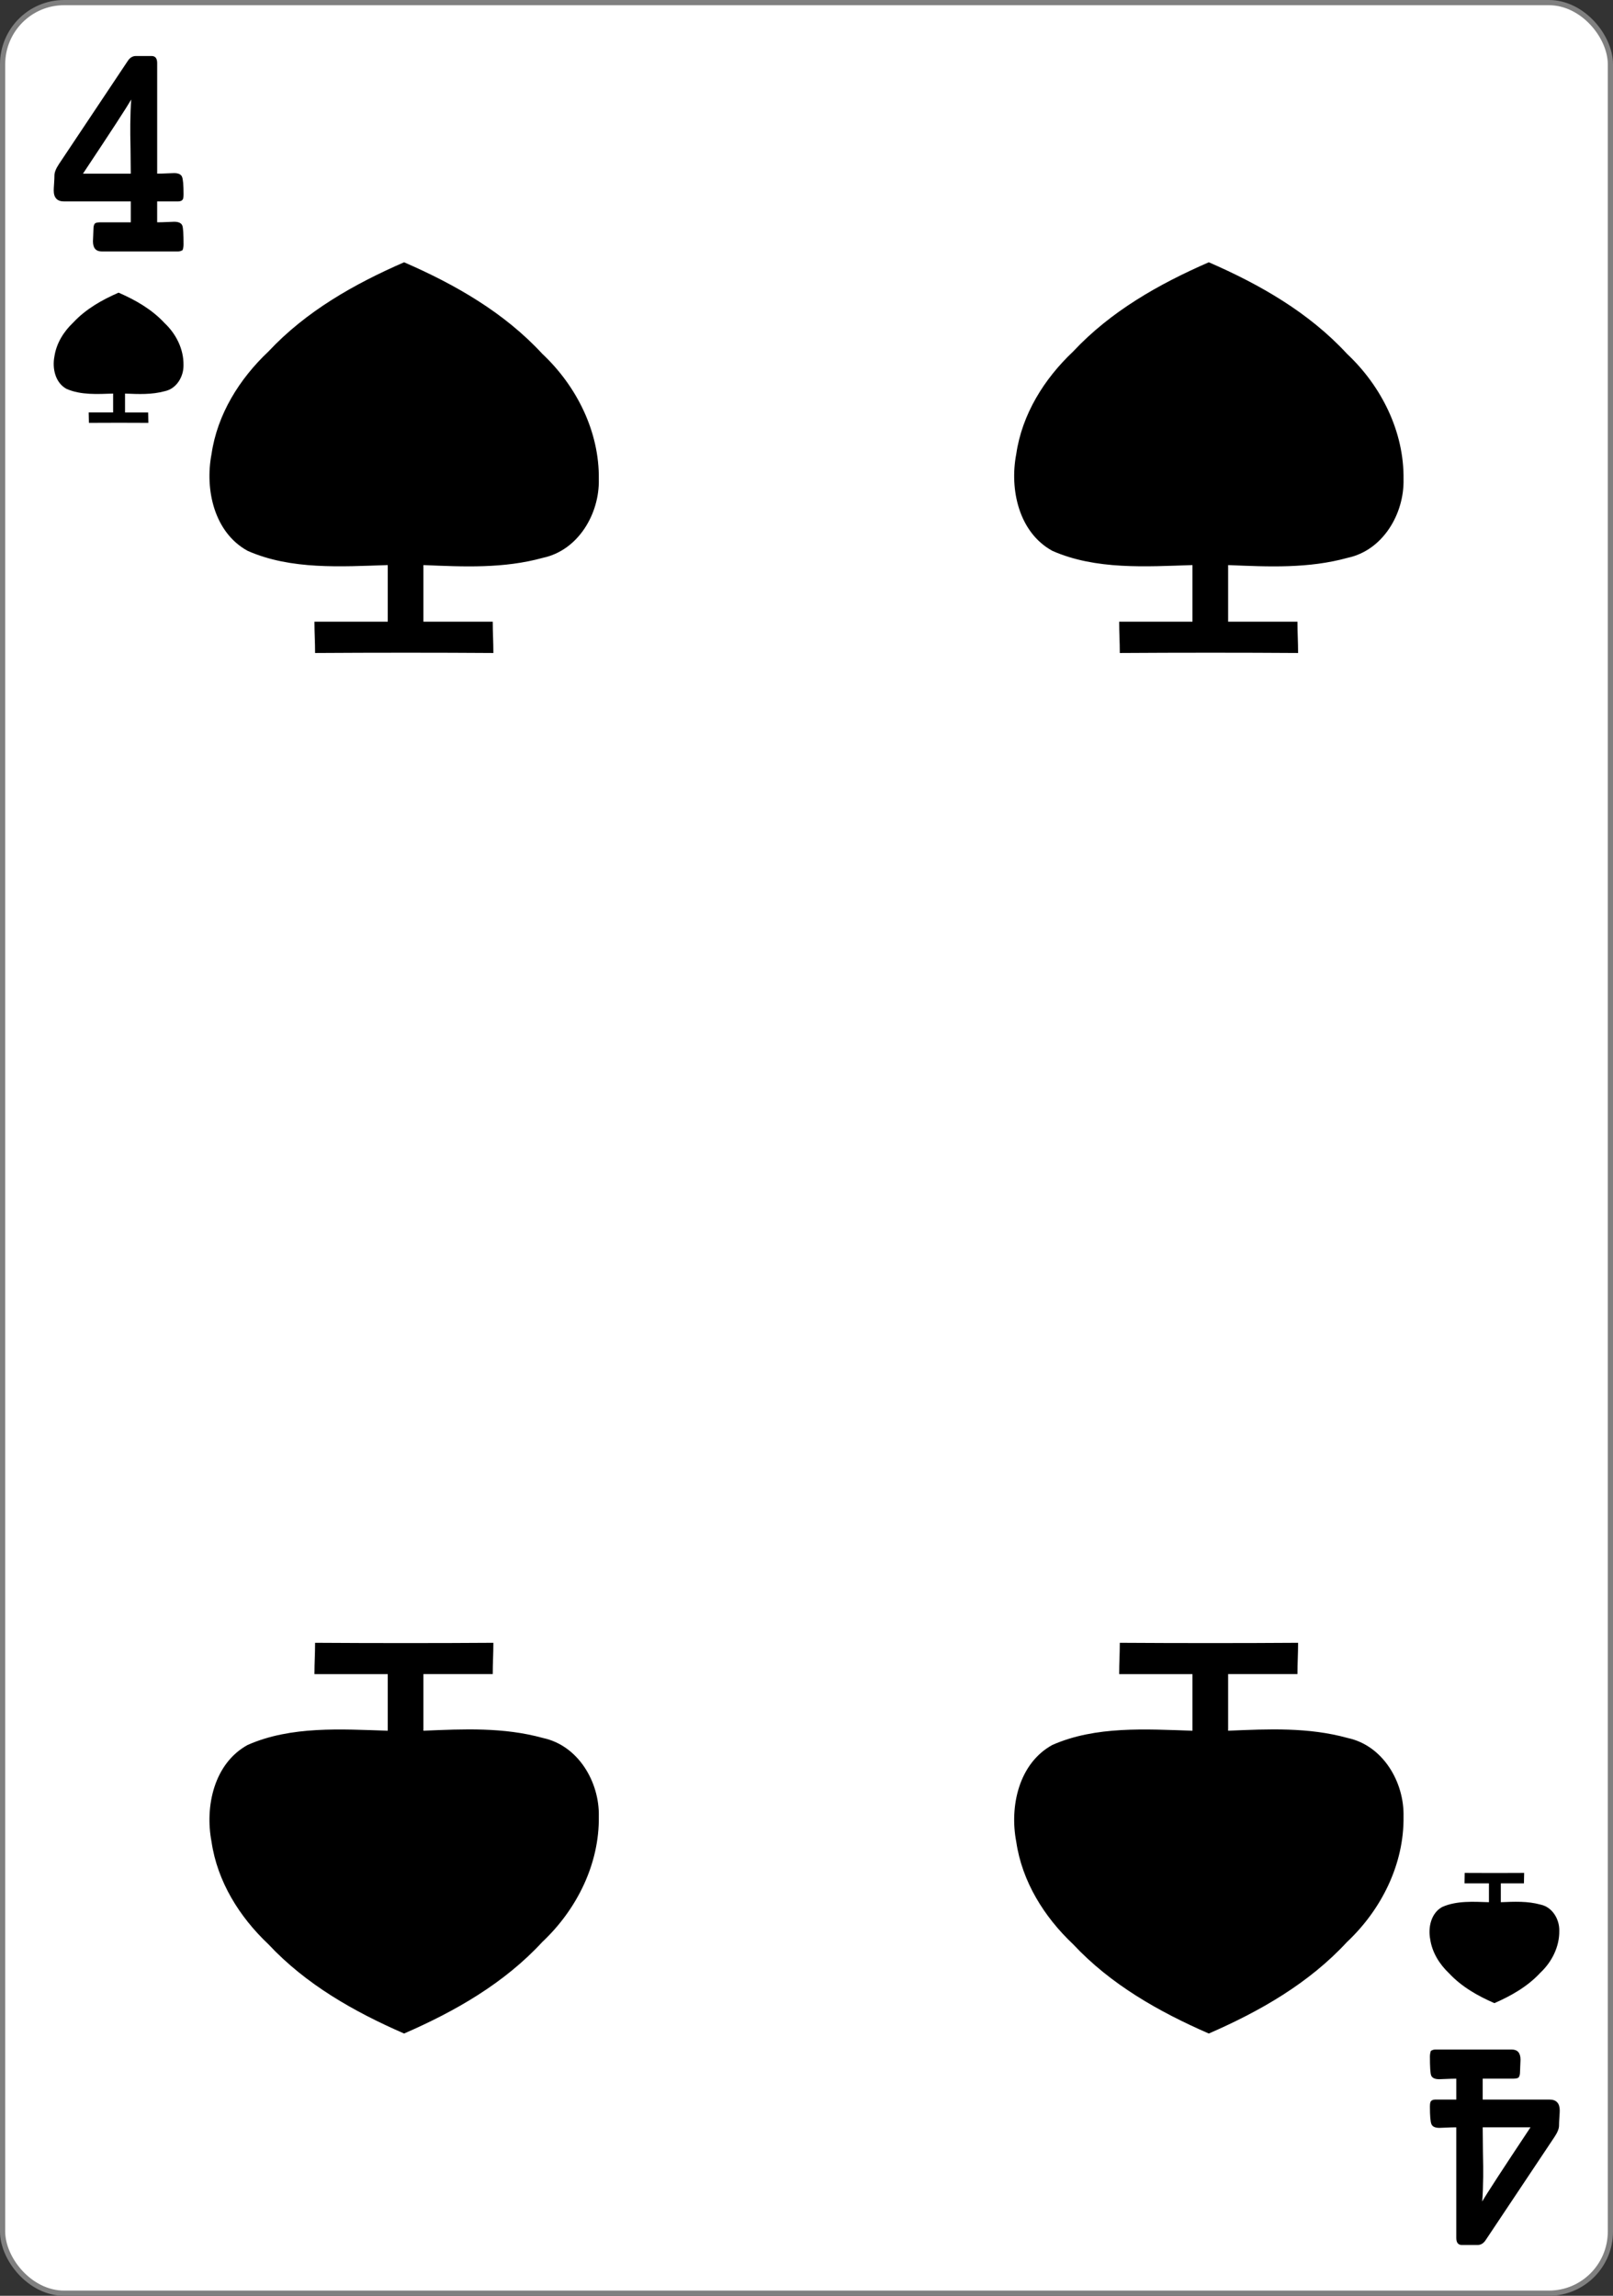
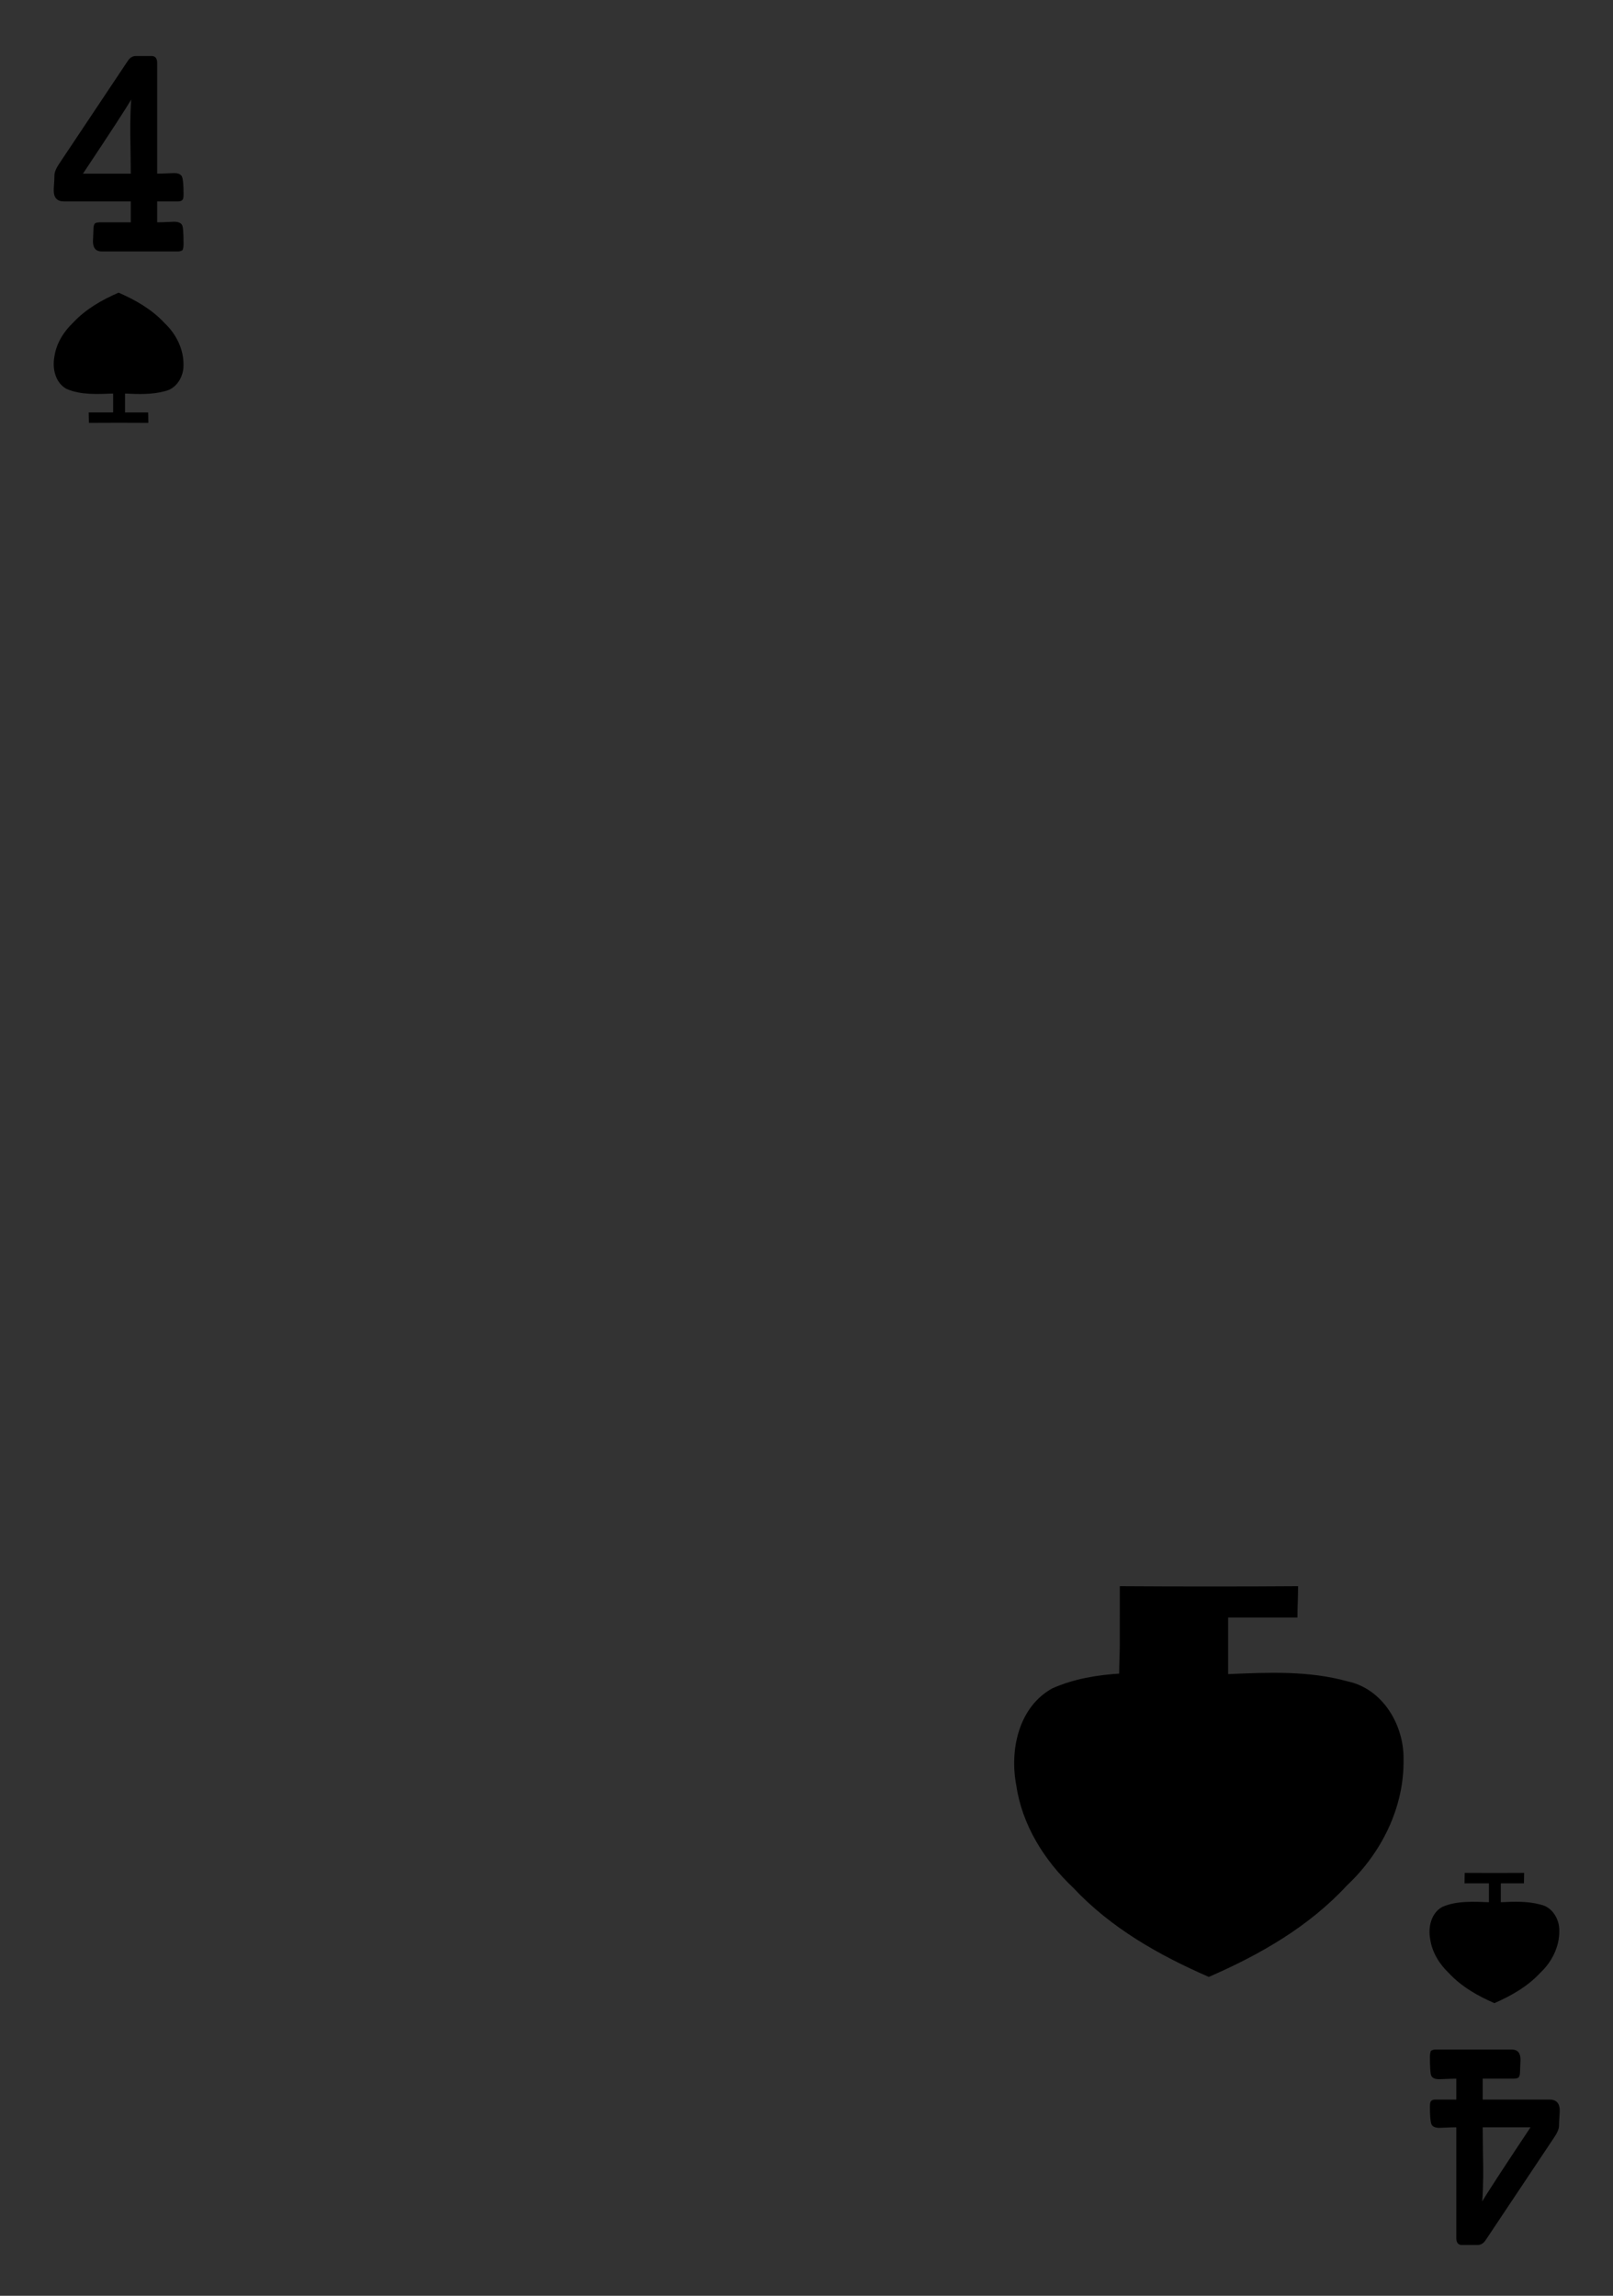
<svg xmlns="http://www.w3.org/2000/svg" height="333" width="234">
  <rect width="100%" height="100%" fill="#333333" stroke="none" />
  <g transform="translate(0 -719.362)">
-     <rect fill="#fff" height="332.244" rx="8.919" ry="8.946" stroke="#808080" stroke-width=".756" width="233.244" x=".378" y="719.74" />
    <path d="m12.899 780.702c0-.556-.031-.958-.031-1.514h3.545c0-1.322 0-1.415 0-2.737-2.244.072-4.672.239-6.774-.687-1.627-.893-2.075-2.971-1.747-4.679.281-1.928 1.352-3.639 2.75-4.958 1.819-1.946 4.139-3.259 6.561-4.316 2.472 1.075 4.843 2.431 6.686 4.428 1.659 1.559 2.765 3.763 2.731 6.071.036 1.665-.996 3.425-2.697 3.789-1.904.527-3.83.434-5.785.352v2.737h3.353c0 .556.031.958.031 1.514-2.632-.019-5.779-.019-8.622 0z" />
    <path d="m212.488 991.022c0 .556-.031.958-.031 1.514h3.545v2.737c-2.244-.072-4.672-.239-6.774.687-1.627.893-2.075 2.971-1.748 4.679.281 1.927 1.352 3.639 2.75 4.958 1.819 1.946 4.139 3.259 6.561 4.316 2.472-1.075 4.843-2.431 6.686-4.428 1.659-1.559 2.765-3.763 2.731-6.071.036-1.665-.996-3.425-2.697-3.789-1.904-.527-3.83-.434-5.785-.352 0-1.322 0-1.415 0-2.737h3.353c0-.556.031-.958.031-1.514-2.632.019-5.779.019-8.622 0z" />
-     <path d="m45.709 814.076c0-1.668-.092-2.873-.092-4.541h10.634c0-3.965 0-4.246 0-8.211-6.732.217-14.017.717-20.322-2.061-4.88-2.678-6.226-8.913-5.242-14.038.842-5.783 4.057-10.918 8.251-14.873 5.457-5.837 12.417-9.778 19.683-12.948 7.417 3.224 14.53 7.294 20.057 13.285 4.978 4.678 8.295 11.29 8.193 18.212.108 4.996-2.987 10.276-8.092 11.367-5.711 1.582-11.491 1.301-17.354 1.057v8.211h10.058c0 1.668.092 2.873.092 4.541-7.897-.056-17.336-.056-25.865 0z" />
-     <path d="m162.45 814.076c0-1.668-.092-2.873-.092-4.541h10.634c0-3.965 0-4.246 0-8.211-6.732.217-14.017.717-20.322-2.061-4.88-2.678-6.226-8.913-5.242-14.038.842-5.783 4.057-10.918 8.251-14.873 5.457-5.837 12.417-9.778 19.683-12.948 7.417 3.224 14.53 7.294 20.057 13.285 4.978 4.678 8.295 11.29 8.193 18.212.108 4.996-2.987 10.276-8.092 11.367-5.711 1.582-11.491 1.301-17.354 1.057v8.211h10.058c0 1.668.092 2.873.092 4.541-7.897-.056-17.336-.056-25.865 0z" />
-     <path d="m45.709 957.648c0 1.668-.092 2.873-.092 4.541h10.634v8.211c-6.732-.217-14.017-.717-20.322 2.061-4.88 2.678-6.226 8.913-5.242 14.038.842 5.783 4.057 10.918 8.251 14.873 5.457 5.837 12.417 9.778 19.683 12.948 7.417-3.224 14.53-7.294 20.057-13.285 4.978-4.678 8.295-11.289 8.193-18.212.108-4.996-2.987-10.276-8.092-11.367-5.711-1.582-11.491-1.301-17.354-1.057 0-3.965 0-4.246 0-8.211h10.058c0-1.668.092-2.873.092-4.541-7.897.056-17.336.056-25.865 0z" />
-     <path d="m162.45 957.648c0 1.668-.092 2.873-.092 4.541h10.634v8.211c-6.732-.217-14.017-.717-20.322 2.061-4.88 2.678-6.226 8.913-5.242 14.038.842 5.783 4.057 10.918 8.251 14.873 5.457 5.837 12.417 9.778 19.683 12.948 7.417-3.224 14.53-7.294 20.057-13.285 4.978-4.678 8.295-11.289 8.193-18.212.108-4.996-2.987-10.276-8.092-11.367-5.711-1.582-11.491-1.301-17.354-1.057 0-3.965 0-4.246 0-8.211h10.058c0-1.668.092-2.873.092-4.541-7.897.056-17.336.056-25.865 0z" />
+     <path d="m162.45 957.648c0 1.668-.092 2.873-.092 4.541h10.634c-6.732-.217-14.017-.717-20.322 2.061-4.88 2.678-6.226 8.913-5.242 14.038.842 5.783 4.057 10.918 8.251 14.873 5.457 5.837 12.417 9.778 19.683 12.948 7.417-3.224 14.53-7.294 20.057-13.285 4.978-4.678 8.295-11.289 8.193-18.212.108-4.996-2.987-10.276-8.092-11.367-5.711-1.582-11.491-1.301-17.354-1.057 0-3.965 0-4.246 0-8.211h10.058c0-1.668.092-2.873.092-4.541-7.897.056-17.336.056-25.865 0z" />
    <path d="m28.418 706.772q0 .387-.147.755-.331.184-.699.184h-11.818q-1.362 0-1.362-1.381 0-.221.037-.773.037-.552.037-.847 0-.644.276-.828.202-.129.902-.129h4.602v-2.835h-10.327q-1.601 0-1.601-1.491 0-.258.055-.939.055-.699.055-1.104 0-.626.718-1.565l10.64-13.99q.497-.663 1.252-.663h2.43q.865 0 .865.957v15.021q.663 0 1.509-.037.865-.037 1.104-.037.994 0 1.233.497.239.479.239 2.393 0 .35-.055.534-.11.423-.847.423h-3.184v2.835q.681 0 1.546-.037.865-.037 1.086-.037 1.049 0 1.27.534.184.442.184 2.559zm-8.099-19.696q-1.012 1.546-7.473 10.069h7.4q0-.976-.037-3.35-.055-2.154-.037-3.369.018-1.841.147-3.35z" transform="scale(.937 1.068)" />
    <path d="m-221.388-952.85q0 .387-.147.755-.331.184-.699.184h-11.818q-1.362 0-1.362-1.381 0-.221.037-.773.037-.552.037-.847 0-.644.276-.828.202-.129.902-.129h4.602v-2.835h-10.327q-1.601 0-1.601-1.491 0-.258.055-.939.055-.699.055-1.104 0-.626.718-1.565l10.64-13.99q.497-.663 1.252-.663h2.43q.865 0 .865.957v15.021q.663 0 1.509-.037.865-.037 1.104-.037.994 0 1.233.497.239.479.239 2.393 0 .35-.055.534-.11.423-.847.423h-3.184v2.835q.681 0 1.546-.037.865-.037 1.086-.037 1.049 0 1.27.534.184.442.184 2.559zm-8.099-19.696q-1.012 1.546-7.473 10.069h7.4q0-.976-.037-3.35-.055-2.154-.037-3.369.018-1.841.147-3.35z" transform="scale(-.937 -1.068)" />
  </g>
</svg>